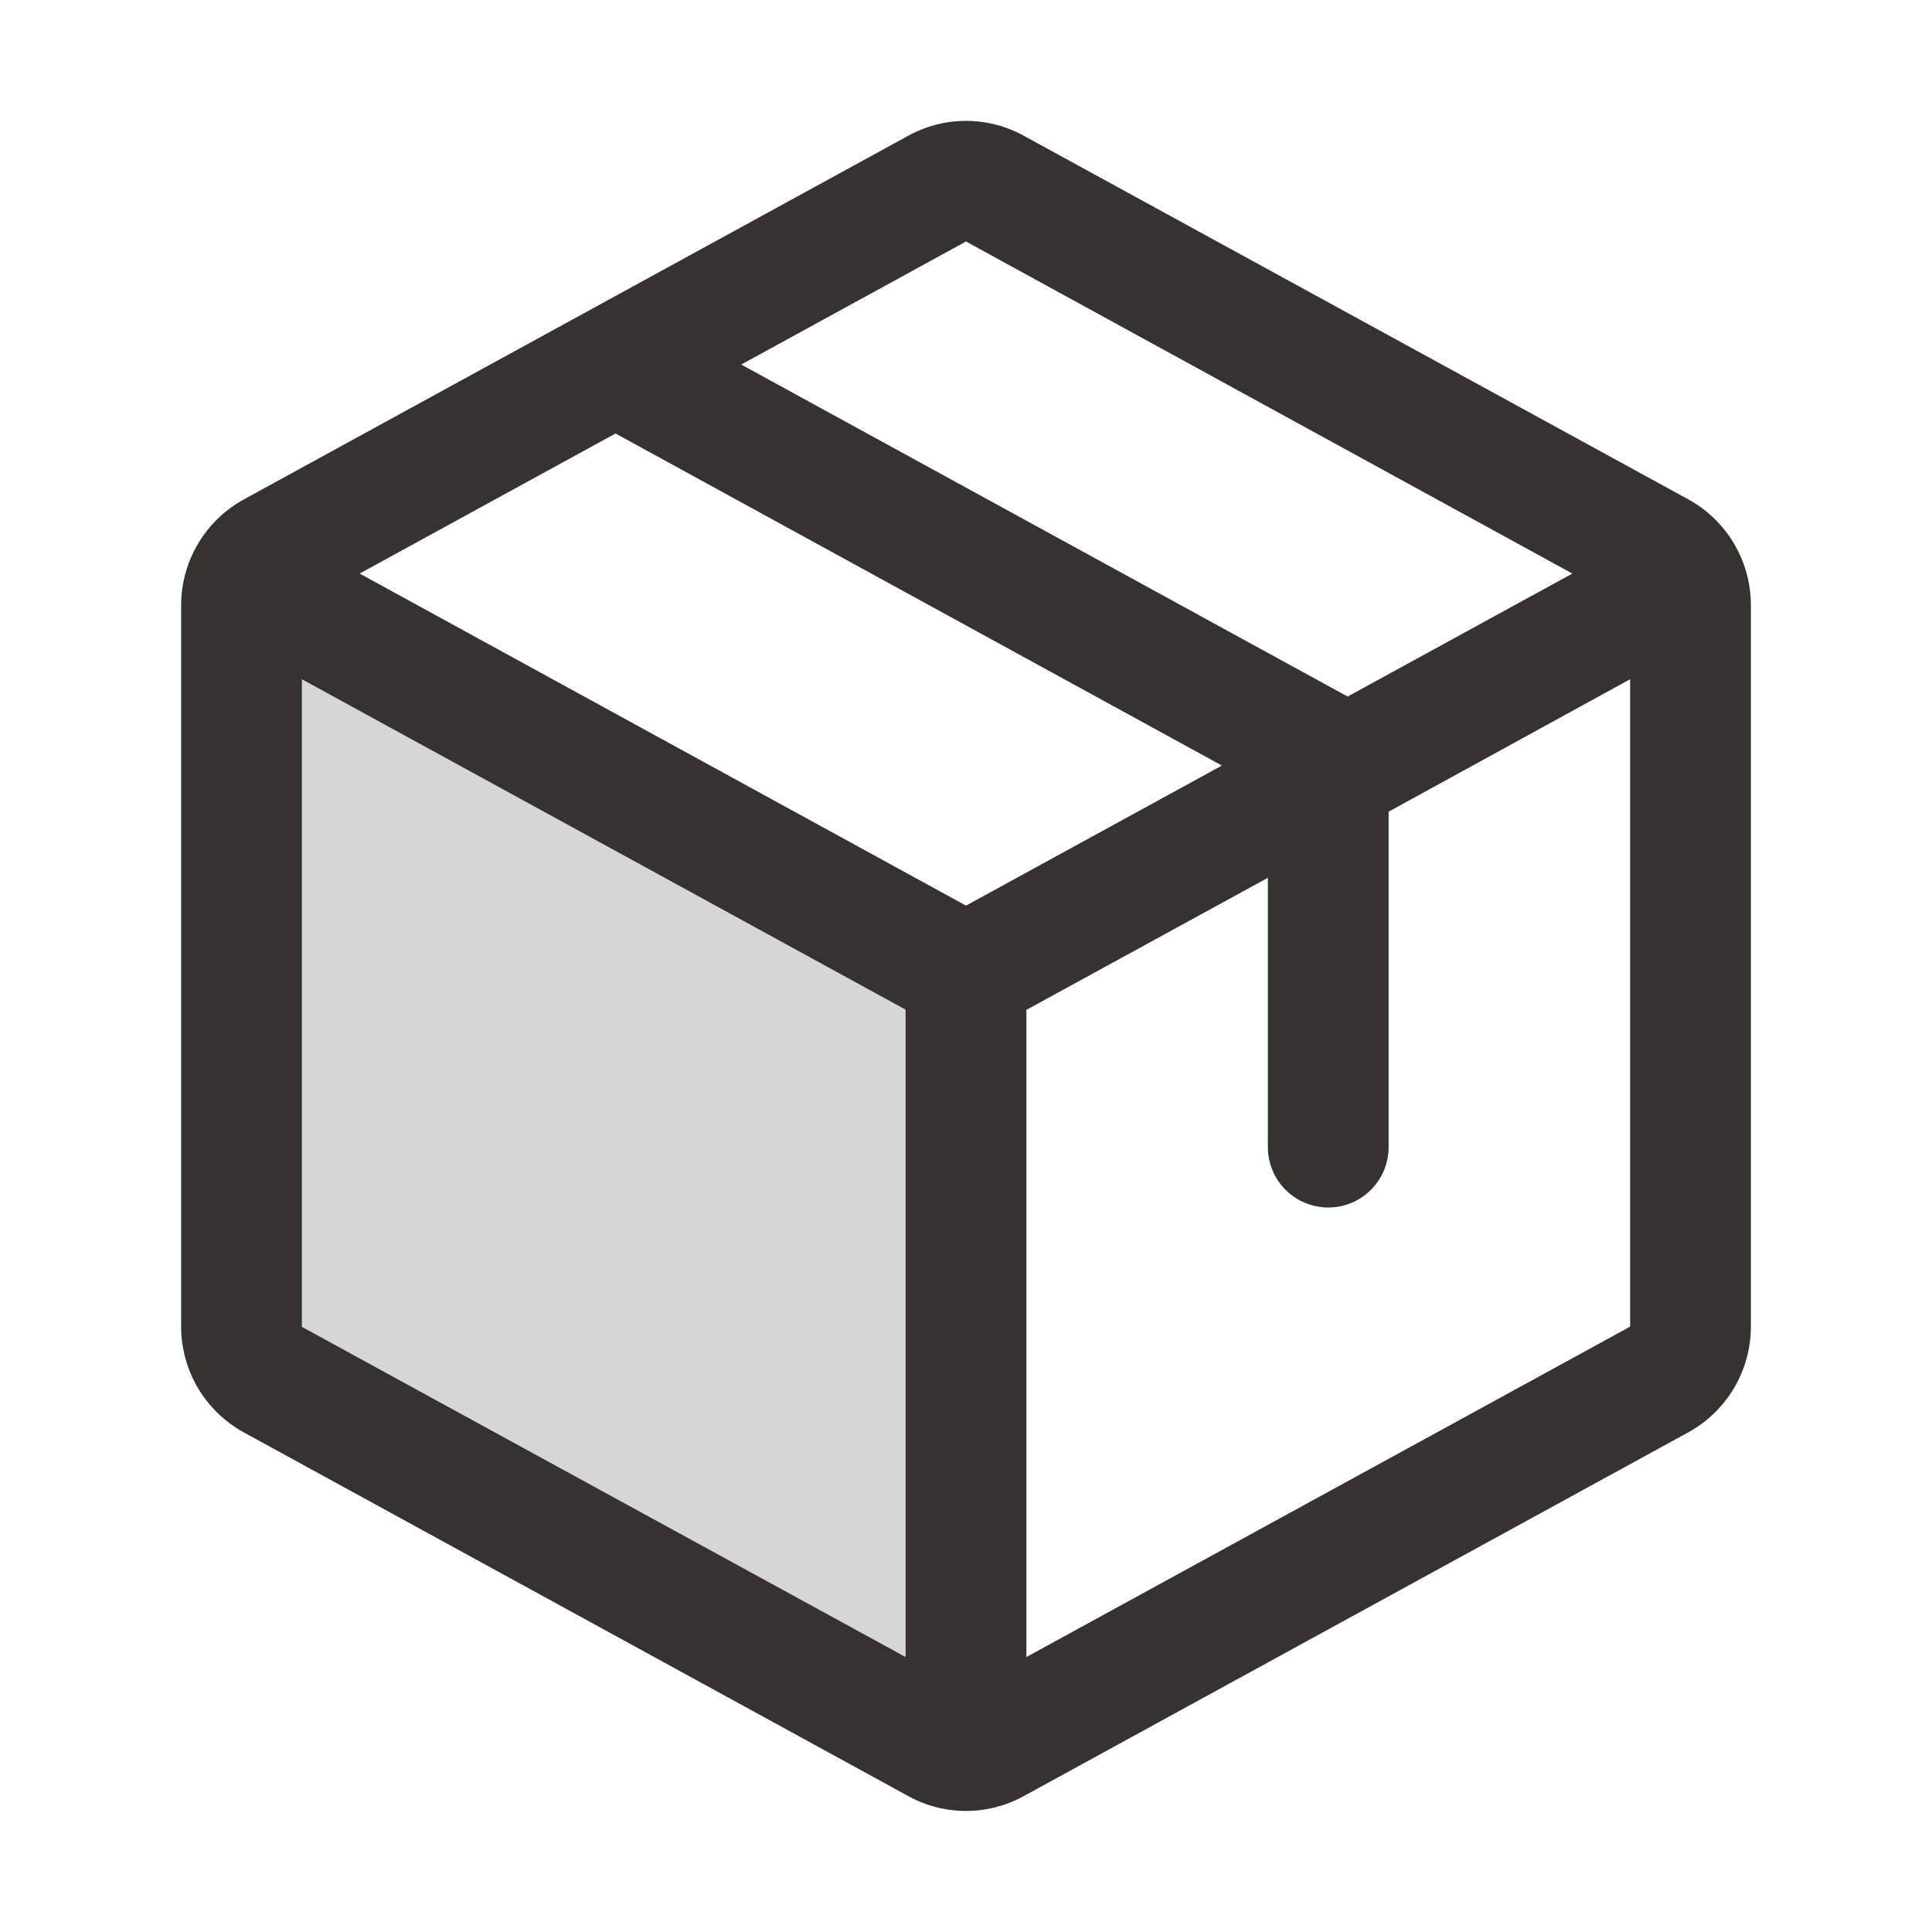
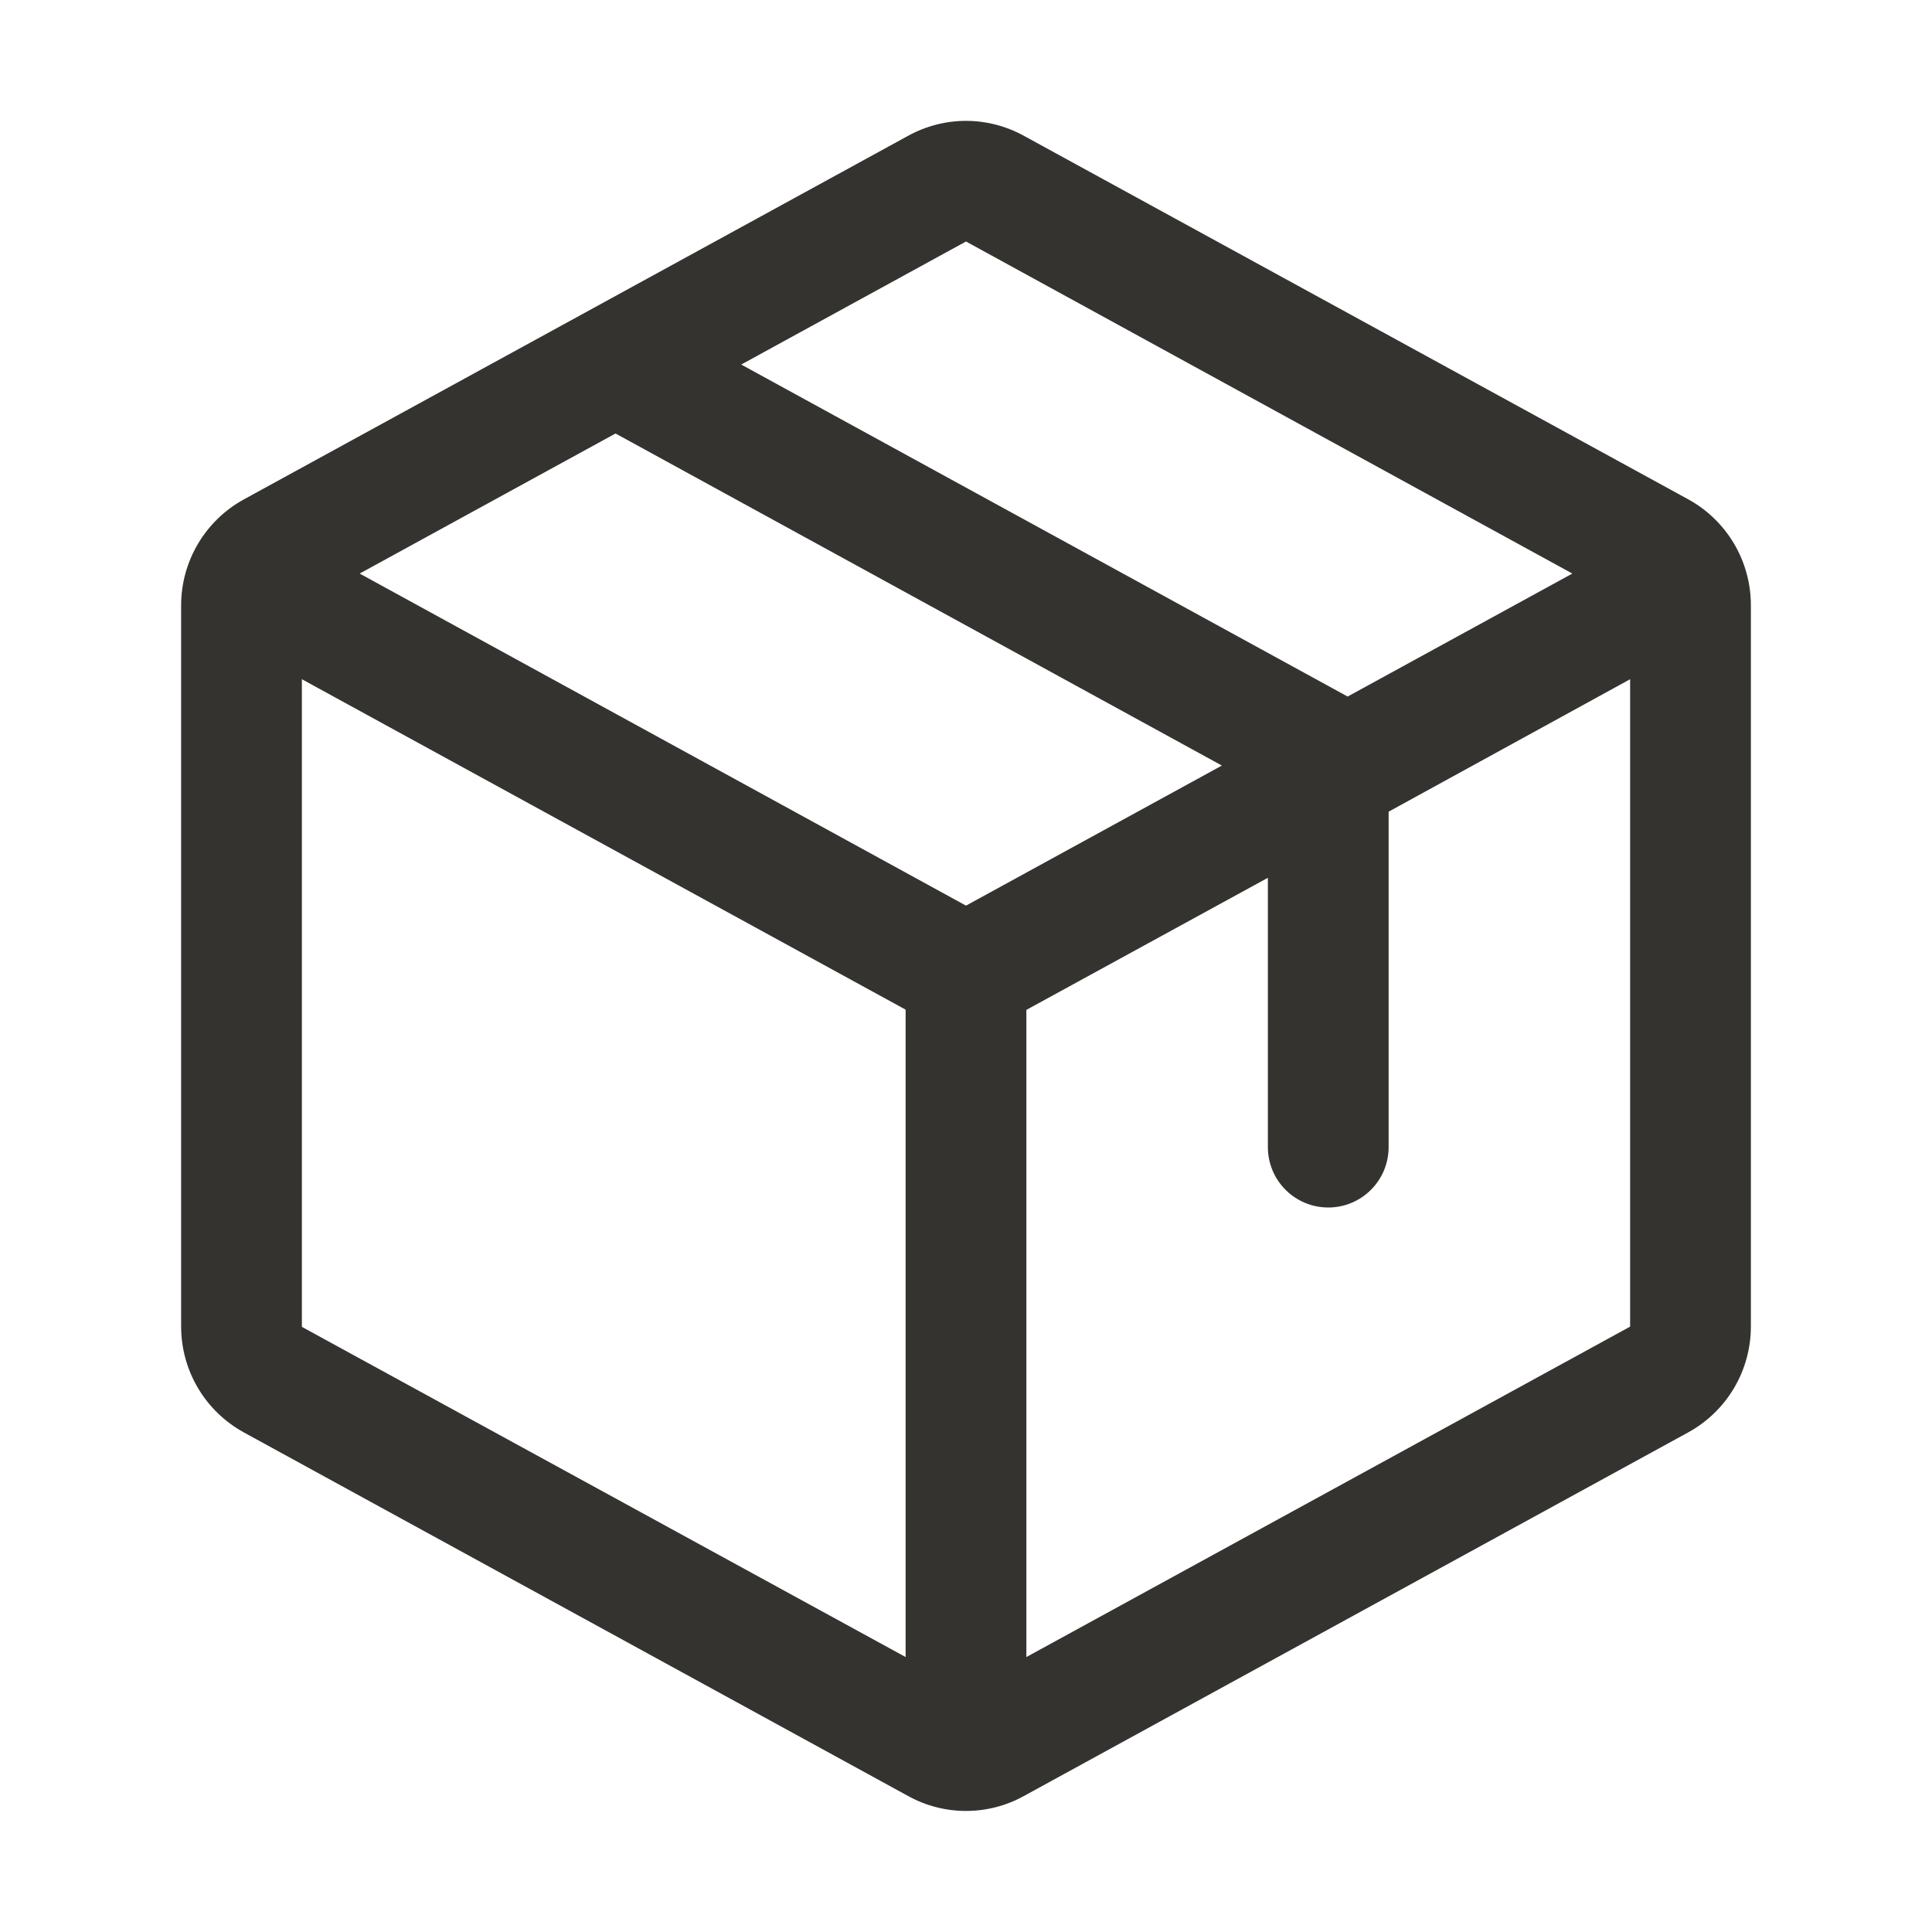
<svg xmlns="http://www.w3.org/2000/svg" width="32" height="32" viewBox="0 0 32 32" fill="none">
-   <path opacity="0.2" d="M16 16.136V29C15.832 28.999 15.667 28.956 15.52 28.875L4.52 22.852C4.363 22.767 4.232 22.64 4.14 22.486C4.049 22.332 4 22.157 4 21.977V10.023C4 9.882 4.03 9.744 4.088 9.616L16 16.136Z" fill="#343330" />
  <path d="M27.96 8.269L16.96 2.25C16.666 2.088 16.336 2.002 16 2.002C15.664 2.002 15.334 2.088 15.04 2.25L4.04 8.271C3.726 8.443 3.464 8.696 3.281 9.004C3.098 9.312 3.001 9.663 3 10.021V21.976C3.001 22.334 3.098 22.686 3.281 22.994C3.464 23.301 3.726 23.554 4.04 23.726L15.04 29.747C15.334 29.91 15.664 29.995 16 29.995C16.336 29.995 16.666 29.91 16.96 29.747L27.96 23.726C28.274 23.554 28.536 23.301 28.719 22.994C28.902 22.686 28.999 22.334 29 21.976V10.023C29 9.664 28.903 9.312 28.72 9.003C28.537 8.695 28.275 8.441 27.96 8.269ZM16 4L26.043 9.5L22.321 11.537L12.277 6.038L16 4ZM16 15L5.957 9.5L10.195 7.18L20.238 12.68L16 15ZM5 11.25L15 16.723V27.446L5 21.977V11.25ZM27 21.973L17 27.446V16.727L21 14.539V19C21 19.265 21.105 19.52 21.293 19.707C21.48 19.895 21.735 20 22 20C22.265 20 22.52 19.895 22.707 19.707C22.895 19.52 23 19.265 23 19V13.444L27 11.25V21.971V21.973Z" fill="#343330" />
</svg>